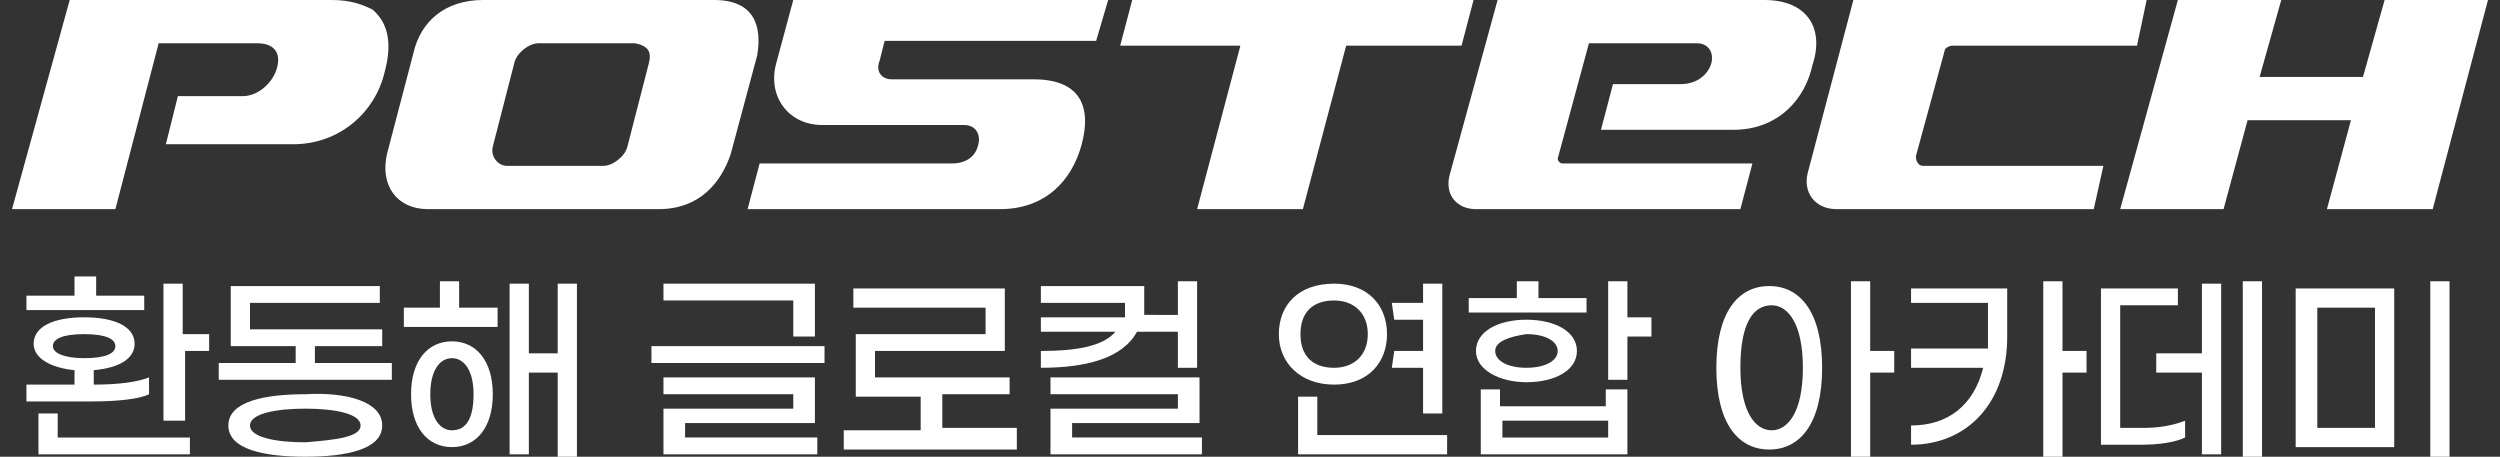
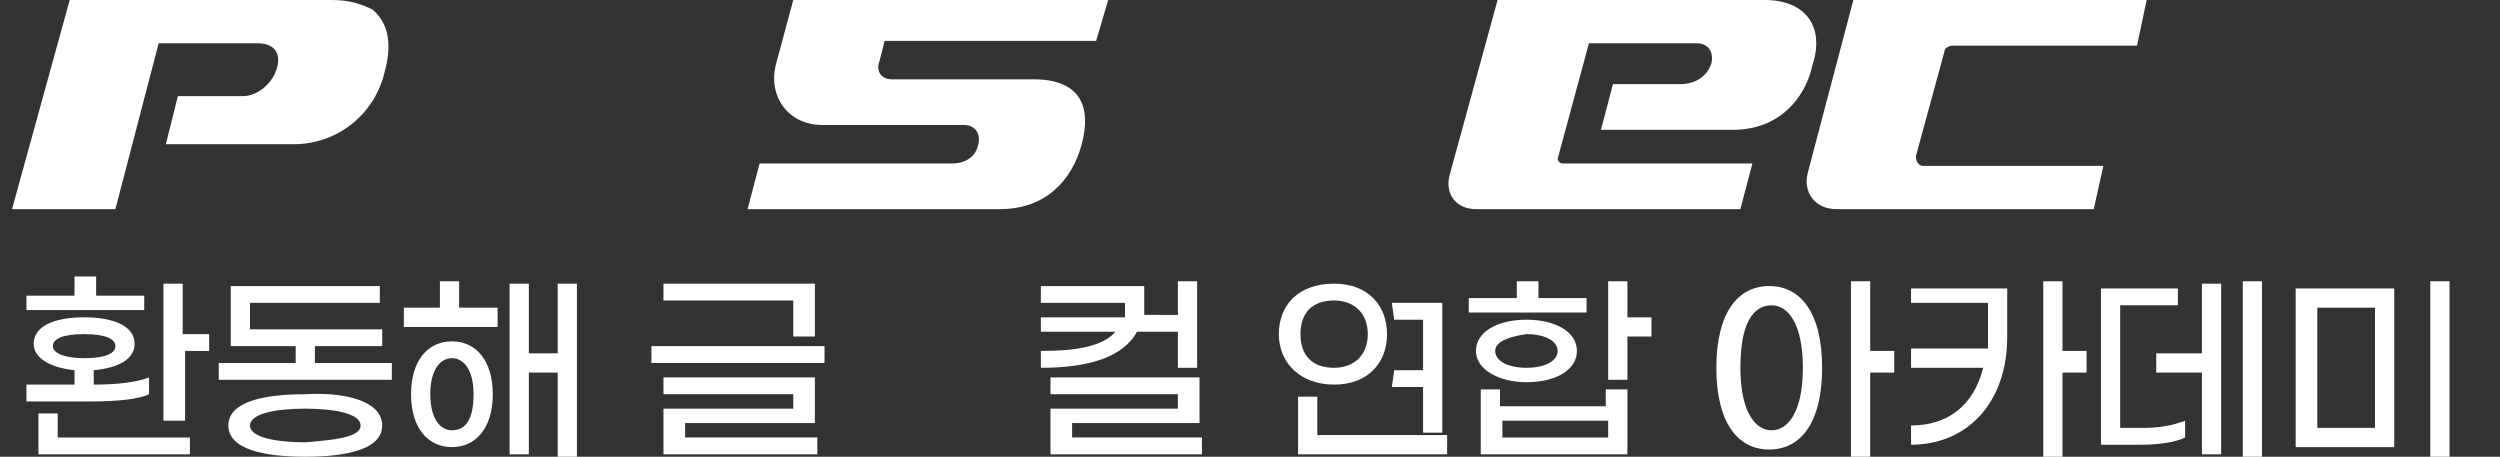
<svg xmlns="http://www.w3.org/2000/svg" version="1.1" id="Layer_1" x="0px" y="0px" viewBox="0 0 104 19" style="enable-background:new 0 0 104 19;" xml:space="preserve">
  <rect x="0" y="0" width="104" height="19" fill="#333333" stroke="none" />
  <style type="text/css">
	.st0{fill:#FFFFFF;}
</style>
  <g>
    <g>
      <g>
        <path class="st0" d="M69.9,3.5h-2.8l-0.5,1.9h5.5c1.9,0,3-1.3,3.3-2.7c0.5-1.5-0.2-2.7-2-2.7H62.3l-2,7.3     c-0.2,0.8,0.3,1.4,1.1,1.4h11l0.5-1.9H65c-0.1,0-0.2-0.1-0.2-0.2l1.3-4.8h4.5c0.4,0,0.7,0.3,0.6,0.8C71.1,3,70.7,3.5,69.9,3.5z" />
        <g>
          <path class="st0" d="M80.9,2.1c0-0.1,0.2-0.2,0.3-0.2h7.7L89.3,0H77.1l-1.9,7.2C75,8,75.5,8.7,76.4,8.7h10.7l0.4-1.8H80      c-0.2,0-0.3-0.2-0.3-0.4L80.9,2.1z" />
        </g>
-         <polygon class="st0" points="99.2,0 98.3,3.2 94,3.2 94.9,0 90.6,0 88.2,8.7 92.5,8.7 93.5,5 97.8,5 96.8,8.7 101.2,8.7 103.5,0         " />
        <path class="st0" d="M15.5,0.4C15.1,0.2,14.6,0,13.8,0H2.9L0.5,8.7h4.3l1.8-6.9h4.1c0.8,0,1,0.5,0.8,1.1S10.7,4,10.1,4H7.4L6.9,6     h5.3c1.9,0,3.4-1.3,3.8-3C16.3,1.9,16.2,1,15.5,0.4z" />
-         <path class="st0" d="M29.7,0h-9.6c-1.6,0-2.6,0.9-2.9,2.2l-1.1,4.2c-0.3,1.3,0.4,2.3,1.7,2.3h9.6c1.7,0,2.6-1.1,3-2.3l1.1-4.1     C31.7,1.1,31.4,0,29.7,0z M27,2.6l-0.9,3.5c-0.1,0.4-0.6,0.8-1,0.8h-4c-0.4,0-0.7-0.4-0.6-0.8l0.9-3.5c0.1-0.4,0.6-0.8,1-0.8h4     C27,1.9,27.1,2.2,27,2.6z" />
-         <polygon class="st0" points="61.3,0 47.1,0 46.6,1.9 51.6,1.9 49.8,8.7 54.2,8.7 56,1.9 60.8,1.9    " />
        <path class="st0" d="M32.3,2.6c-0.4,1.4,0.5,2.6,1.9,2.6h5.9c0.5,0,0.7,0.4,0.6,0.8c-0.1,0.5-0.5,0.8-1.1,0.8h-8l-0.5,1.9h10.5     c1.9,0,3-1.2,3.4-2.7s0-2.7-2-2.7h-5.9c-0.4,0-0.7-0.3-0.5-0.8l0.2-0.8h8.8L46.1,0H33L32.3,2.6z" />
      </g>
    </g>
    <g>
      <path class="st0" d="M3.8,16.7H1.1v-0.7h2v-0.6c-1-0.1-1.7-0.5-1.7-1.1c0-0.7,0.8-1.1,2.1-1.1c1.3,0,2.1,0.4,2.1,1.1    c0,0.6-0.6,1-1.7,1.1v0.6c1,0,1.8-0.1,2.3-0.3v0.7C5.8,16.6,4.9,16.7,3.8,16.7z M6,12.9H1.1v-0.6h2v-0.8H4v0.8h2V12.9z M2.5,18.2    h5.4v0.7H1.6v-1.7h0.8V18.2z M3.5,14.9c0.9,0,1.3-0.2,1.3-0.5c0-0.3-0.4-0.5-1.3-0.5c-0.9,0-1.3,0.2-1.3,0.5    C2.2,14.7,2.7,14.9,3.5,14.9z M8.7,13.8v0.8h-1v2.9H6.8v-5.7h0.8v2.1H8.7z" />
      <path class="st0" d="M16.3,15.1v0.7H9.1v-0.7h3.2v-0.7H9.6v-2.5h6.2v0.7h-5.4v1.1h5.5v0.7h-2.8v0.7H16.3z M15.9,17.7    c0,1-1.5,1.3-3.2,1.3c-1.7,0-3.2-0.3-3.2-1.3c0-1,1.5-1.3,3.2-1.3C14.4,16.3,15.9,16.7,15.9,17.7z M15,17.7c0-0.5-1.1-0.7-2.3-0.7    c-1.2,0-2.3,0.2-2.3,0.7c0,0.5,1.1,0.7,2.3,0.7C13.9,18.3,15,18.2,15,17.7z" />
      <path class="st0" d="M19.2,12.8h1.5v0.8h-3.9v-0.8h1.5v-1.1h0.8V12.8z M20.5,16.4c0,1.4-0.7,2.2-1.7,2.2c-1,0-1.7-0.8-1.7-2.2    c0-1.4,0.7-2.2,1.7-2.2C19.8,14.2,20.5,15,20.5,16.4z M19.7,16.4c0-1-0.4-1.5-0.9-1.5c-0.5,0-0.9,0.5-0.9,1.5c0,1,0.4,1.5,0.9,1.5    C19.4,17.9,19.7,17.4,19.7,16.4z M24,11.7V19h-0.8v-3.5H22v3.4h-0.8v-7.1H22v2.9h1.2v-2.9H24z" />
      <path class="st0" d="M27.1,14.4h7.2v0.7h-7.2V14.4z M33,12.5h-5.4v-0.7h6.3V14H33V12.5z M27.6,17h5.4v-0.6h-5.4v-0.7h6.3v1.9h-5.4    v0.6H34v0.7h-6.4V17z" />
-       <path class="st0" d="M42.3,17.9v0.8h-7.2v-0.8h3.2v-1.4h-2.7v-2.6H41v-1.1h-5.5V12h6.3v2.6h-5.4v1.1H42v0.7h-2.8v1.4H42.3z" />
      <path class="st0" d="M43.3,15.3v-0.7c1.5,0,2.6-0.2,3.1-0.8h-3.1v-0.6h3.5c0-0.1,0-0.2,0-0.2v-0.4h-3.5v-0.7h4.3v0.9    c0,0.1,0,0.2,0,0.3H49v-1.4h0.8v3.6H49v-1.5h-1.7C46.7,14.9,45.2,15.3,43.3,15.3z M50,18.2v0.7h-6.3V17H49v-0.6h-5.3v-0.7h6.2v1.9    h-5.3v0.6H50z" />
-       <path class="st0" d="M55.5,16c-1.4,0-2.3-0.9-2.3-2.1s0.8-2.1,2.3-2.1c1.4,0,2.2,0.9,2.2,2.1S56.9,16,55.5,16z M60.2,18.1v0.8    h-6.2v-2.4h0.8v1.6H60.2z M55.5,15.3c0.8,0,1.4-0.5,1.4-1.4c0-0.9-0.6-1.4-1.4-1.4c-0.9,0-1.4,0.5-1.4,1.4    C54.1,14.8,54.6,15.3,55.5,15.3z M59.2,14.5v-1.2h-1.2l-0.1-0.7h1.3v-0.8H60v5.4h-0.8v-1.9h-1.3l0.1-0.7H59.2z" />
+       <path class="st0" d="M55.5,16c-1.4,0-2.3-0.9-2.3-2.1s0.8-2.1,2.3-2.1c1.4,0,2.2,0.9,2.2,2.1S56.9,16,55.5,16z M60.2,18.1v0.8    h-6.2v-2.4h0.8v1.6H60.2z M55.5,15.3c0.8,0,1.4-0.5,1.4-1.4c0-0.9-0.6-1.4-1.4-1.4c-0.9,0-1.4,0.5-1.4,1.4    C54.1,14.8,54.6,15.3,55.5,15.3z M59.2,14.5v-1.2h-1.2l-0.1-0.7h1.3H60v5.4h-0.8v-1.9h-1.3l0.1-0.7H59.2z" />
      <path class="st0" d="M66,13h-4.9v-0.6h2v-0.7H64v0.7h2V13z M61.4,14.6c0-0.8,0.9-1.3,2.1-1.3c1.2,0,2.1,0.5,2.1,1.3    c0,0.8-0.9,1.3-2.1,1.3C62.4,15.9,61.4,15.4,61.4,14.6z M66.9,16.2h0.8v2.7h-6.1v-2.7h0.8v0.7h4.4V16.2z M62.2,14.6    c0,0.4,0.5,0.7,1.3,0.7c0.8,0,1.3-0.3,1.3-0.7c0-0.4-0.5-0.7-1.3-0.7C62.8,14,62.2,14.2,62.2,14.6z M66.9,18.2v-0.7h-4.4v0.7H66.9    z M68.7,14h-1v1.8h-0.8v-4.1h0.8v1.5h1V14z" />
      <path class="st0" d="M75.8,15.3c0,2.3-0.9,3.4-2.2,3.4c-1.3,0-2.2-1.1-2.2-3.4s0.9-3.4,2.2-3.4C74.9,11.9,75.8,13,75.8,15.3z     M75,15.3c0-1.8-0.6-2.6-1.3-2.6c-0.8,0-1.3,0.8-1.3,2.6c0,1.8,0.6,2.6,1.3,2.6C74.4,17.9,75,17.1,75,15.3z M78.8,15.5h-1V19H77    v-7.3h0.8v2.9h1V15.5z" />
      <path class="st0" d="M79.5,12h4v2c0,2.8-1.7,4.5-4,4.5v-0.8c1.5,0,2.6-0.8,3-2.4h-3v-0.8h3.2c0-0.2,0-0.4,0-0.6v-1.3h-3.2V12z     M86.8,15.5h-1V19h-0.8v-7.3h0.8v2.9h1V15.5z" />
      <path class="st0" d="M89.2,17.8c0.6,0,1.2-0.1,1.7-0.3v0.7c-0.4,0.2-1.1,0.3-1.8,0.3h-1.7V12h3.2v0.7h-2.4v5.1H89.2z M91.6,11.8    h0.8v7.1h-0.8v-3.4h-1.9v-0.8h1.9V11.8z M94.1,11.7V19h-0.8v-7.3H94.1z" />
      <path class="st0" d="M95.5,12h4.1v6.6h-4.1V12z M98.8,17.8v-5h-2.4v5H98.8z M101.1,11.7h0.8V19h-0.8V11.7z" />
    </g>
  </g>
</svg>